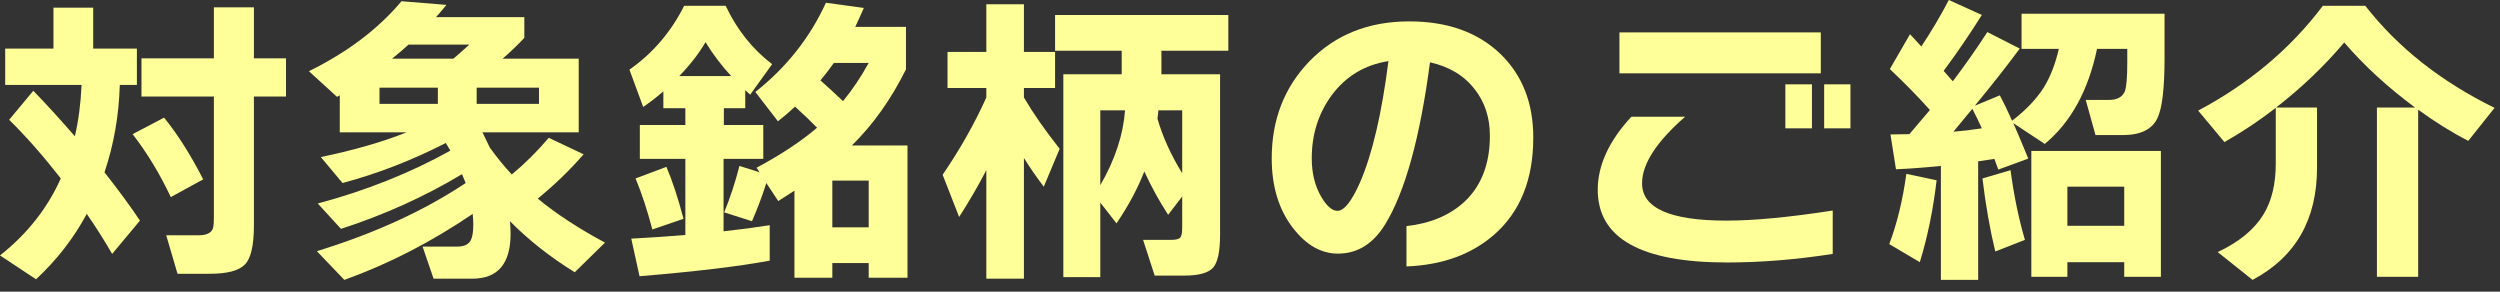
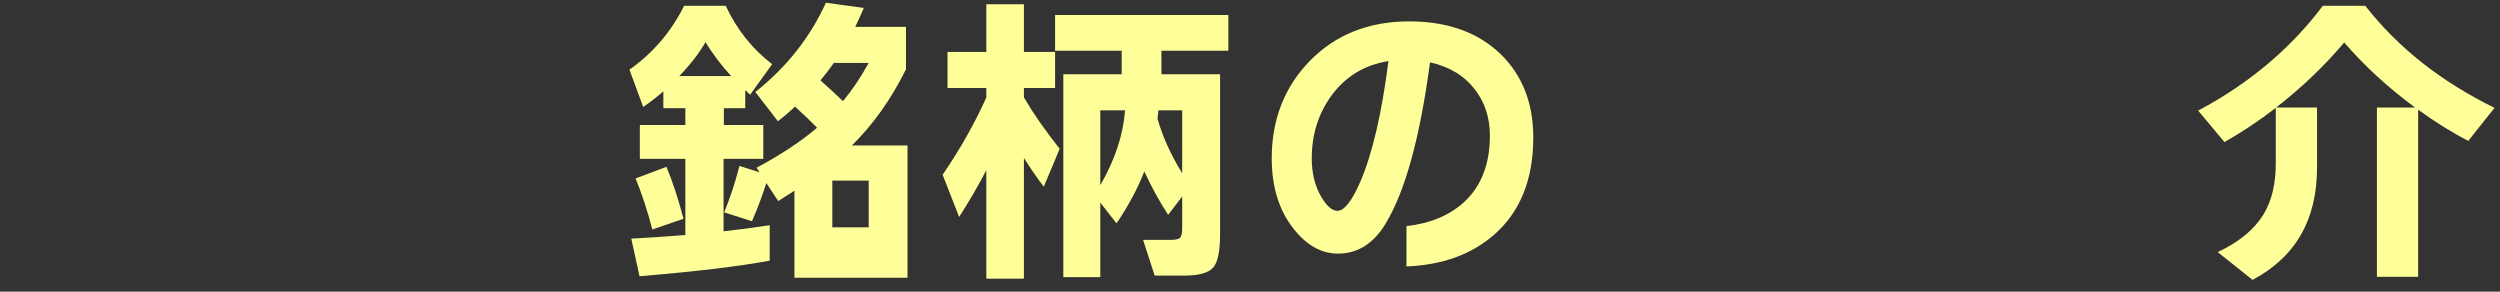
<svg xmlns="http://www.w3.org/2000/svg" width="180" height="21" viewBox="0 0 180 21" fill="none">
  <rect x="0" y="0" width="180" height="21" fill="#333333" stroke="none" />
  <path d="M166.826 12.078C166.826 15.818 165.279 18.509 162.184 20.152L159.676 18.15C161.201 17.431 162.294 16.537 162.954 15.466C163.555 14.498 163.856 13.266 163.856 11.77V7.766C162.683 8.675 161.451 9.497 160.16 10.23L158.268 7.964C161.935 6.013 164.927 3.498 167.244 0.418H170.302C172.649 3.425 175.751 5.874 179.608 7.766L177.716 10.142C176.543 9.541 175.34 8.793 174.108 7.898V19.932H171.138V7.744H173.888C171.923 6.292 170.221 4.73 168.784 3.058C167.361 4.745 165.726 6.307 163.878 7.744H166.826V12.078Z" fill="#FFFF99" />
-   <path d="M155.584 19.932H152.944V18.876H148.852V19.932H146.256V10.868H155.584V19.932ZM152.944 16.258V13.442H148.852V16.258H152.944ZM140.646 9.482C141.233 9.438 141.915 9.357 142.692 9.24C142.501 8.815 142.274 8.345 142.01 7.832L140.646 9.482ZM142.428 20.152H139.744V11.946C138.6 12.063 137.522 12.144 136.51 12.188L136.114 9.68L137.478 9.658C138.021 9.027 138.512 8.448 138.952 7.92C138.175 7.04 137.214 6.057 136.07 4.972L137.522 2.464C137.713 2.669 137.984 2.963 138.336 3.344C139.069 2.244 139.729 1.129 140.316 -4.57764e-05L142.692 1.078C141.797 2.501 140.881 3.843 139.942 5.104L140.602 5.852C141.482 4.693 142.311 3.513 143.088 2.31L145.42 3.498C144.525 4.715 143.447 6.087 142.186 7.612L143.99 6.864C144.254 7.363 144.547 7.971 144.87 8.69C145.853 7.942 146.615 7.143 147.158 6.292C147.627 5.529 147.987 4.605 148.236 3.52H145.552V0.99H155.848V4.158C155.848 6.343 155.679 7.788 155.342 8.492C154.961 9.313 154.132 9.724 152.856 9.724H150.876L150.172 7.194H151.844C152.431 7.194 152.812 6.989 152.988 6.578C153.105 6.27 153.164 5.573 153.164 4.488V3.52H150.986C150.355 6.527 149.101 8.807 147.224 10.362L144.958 8.866C145.207 9.423 145.567 10.274 146.036 11.418L143.88 12.21L143.594 11.44C143.565 11.44 143.176 11.499 142.428 11.616V20.152ZM145.794 17.27L143.66 18.106C143.279 16.537 142.971 14.784 142.736 12.848L144.76 12.254C144.995 14.043 145.339 15.715 145.794 17.27ZM139.436 12.98C139.187 15.107 138.783 17.072 138.226 18.876L136.026 17.578C136.583 16.111 136.994 14.425 137.258 12.518L139.436 12.98Z" fill="#FFFF99" />
-   <path d="M133.232 9.24H131.34V6.072H133.232V9.24ZM130.46 9.24H128.546V6.072H130.46V9.24ZM131.098 5.28H116.6V2.332H131.098V5.28ZM131.956 18.282C129.316 18.693 126.779 18.898 124.344 18.898C118.14 18.898 115.038 17.153 115.038 13.662C115.038 11.902 115.845 10.149 117.458 8.404H121.33C119.262 10.208 118.228 11.807 118.228 13.2C118.228 14.989 120.252 15.884 124.3 15.884C126.295 15.884 128.847 15.642 131.956 15.158V18.282Z" fill="#FFFF99" />
  <path d="M110.396 9.9C110.396 12.921 109.457 15.253 107.58 16.896C105.952 18.319 103.847 19.081 101.266 19.184V16.28C102.982 16.089 104.368 15.51 105.424 14.542C106.656 13.398 107.272 11.807 107.272 9.768C107.272 8.477 106.913 7.37 106.194 6.446C105.431 5.449 104.353 4.796 102.96 4.488C102.241 9.915 101.171 13.794 99.748 16.126C98.883 17.549 97.746 18.26 96.338 18.26C95.135 18.26 94.065 17.659 93.126 16.456C92.085 15.136 91.564 13.449 91.564 11.396C91.564 8.624 92.466 6.299 94.27 4.422C96.133 2.501 98.531 1.54 101.464 1.54C104.221 1.54 106.414 2.325 108.042 3.894C109.611 5.419 110.396 7.421 110.396 9.9ZM99.968 4.4C98.267 4.664 96.903 5.485 95.876 6.864C94.923 8.169 94.446 9.68 94.446 11.396C94.446 12.467 94.673 13.391 95.128 14.168C95.524 14.843 95.913 15.18 96.294 15.18C96.778 15.18 97.321 14.498 97.922 13.134C98.802 11.11 99.484 8.199 99.968 4.4Z" fill="#FFFF99" />
  <path d="M81.004 7.942H79.222V13.332C80.278 11.513 80.872 9.717 81.004 7.942ZM85.118 12.474V7.942H83.402C83.402 8.015 83.38 8.213 83.336 8.536C83.703 9.827 84.296 11.139 85.118 12.474ZM87.846 16.874C87.846 18.106 87.677 18.905 87.34 19.272C87.002 19.653 86.306 19.844 85.25 19.844H83.138L82.302 17.27H84.304C84.656 17.27 84.876 17.219 84.964 17.116C85.067 17.013 85.118 16.779 85.118 16.412V14.146L84.106 15.466C83.475 14.498 82.903 13.457 82.39 12.342C81.921 13.559 81.253 14.806 80.388 16.082L79.222 14.586V19.954H76.56V5.346H80.762V3.652H75.966V1.078H88.44V3.652H83.622V5.346H87.846V16.874ZM71.016 12.254C70.429 13.383 69.776 14.505 69.058 15.62L67.87 12.584C69.131 10.736 70.18 8.881 71.016 7.018V6.336H68.222V3.74H71.016V0.308H73.722V3.74H75.966V6.336H73.722V7.018C74.382 8.147 75.24 9.379 76.296 10.714L75.152 13.442C74.638 12.767 74.162 12.078 73.722 11.374V20.064H71.016V12.254Z" fill="#FFFF99" />
-   <path d="M59.07 5.786C59.613 6.27 60.155 6.769 60.698 7.282C61.373 6.461 61.989 5.544 62.546 4.532H60.038C59.715 4.987 59.393 5.405 59.07 5.786ZM55.176 13.178C54.868 14.146 54.523 15.063 54.142 15.928L52.14 15.29C52.565 14.263 52.932 13.149 53.24 11.946L54.692 12.408L54.472 12.078C56.247 11.125 57.699 10.164 58.828 9.196C58.403 8.756 57.875 8.25 57.244 7.678C56.833 8.059 56.423 8.411 56.012 8.734L54.384 6.622C56.628 4.847 58.322 2.706 59.466 0.198L62.194 0.572C62.033 0.953 61.827 1.408 61.578 1.936H65.23V4.994C64.159 7.15 62.861 8.976 61.336 10.472H65.34V19.998H62.546V18.942H59.928V19.998H57.2V13.728C56.98 13.875 56.591 14.124 56.034 14.476L55.176 13.178ZM62.546 16.368V13.002H59.928V16.368H62.546ZM48.906 5.478H52.646C51.942 4.715 51.326 3.901 50.798 3.036C50.329 3.843 49.698 4.657 48.906 5.478ZM55.418 18.766C53.218 19.177 50.094 19.551 46.046 19.888L45.452 17.182C46.596 17.123 47.894 17.035 49.346 16.918V11.44H46.068V8.998H49.346V7.788H47.762V6.578C47.307 6.974 46.823 7.348 46.31 7.7L45.32 5.016C47.007 3.828 48.319 2.295 49.258 0.418H52.25C53.057 2.134 54.171 3.535 55.594 4.62L54.01 6.82C53.995 6.805 53.878 6.695 53.658 6.49V7.788H52.118V8.998H54.956V11.44H52.096V16.654C53.299 16.522 54.406 16.375 55.418 16.214V18.766ZM49.214 15.752L46.97 16.522C46.603 15.129 46.2 13.904 45.76 12.848L47.982 12.012C48.407 13.009 48.818 14.256 49.214 15.752Z" fill="#FFFF99" />
-   <path d="M29.414 3.212C29.047 3.549 28.651 3.887 28.226 4.224H32.648C32.941 3.975 33.323 3.637 33.792 3.212H29.414ZM34.034 15.4C31.057 17.424 27.977 19.008 24.794 20.152L22.814 18.084C26.965 16.808 30.536 15.173 33.528 13.178C33.484 13.075 33.396 12.863 33.264 12.54C30.58 14.153 27.676 15.466 24.552 16.478L22.88 14.652C26.341 13.728 29.524 12.459 32.428 10.846C32.355 10.729 32.245 10.545 32.098 10.296C29.663 11.543 27.185 12.503 24.662 13.178L23.1 11.308C25.447 10.824 27.507 10.23 29.282 9.526H24.464V6.864L24.266 6.974L22.242 5.126C25.014 3.762 27.236 2.083 28.908 0.088L32.142 0.352C31.834 0.733 31.585 1.027 31.394 1.232H37.752V2.728C37.253 3.256 36.733 3.755 36.19 4.224H41.668V9.526H34.738C34.855 9.775 35.031 10.142 35.266 10.626C35.809 11.374 36.337 12.019 36.85 12.562C37.789 11.785 38.676 10.905 39.512 9.922L42.02 11.11C41.037 12.239 39.937 13.303 38.72 14.3C40.055 15.4 41.668 16.456 43.56 17.468L41.382 19.602C39.622 18.517 38.067 17.292 36.718 15.928C36.747 16.251 36.762 16.551 36.762 16.83C36.762 18.986 35.845 20.064 34.012 20.064H31.218L30.426 17.754H32.934C33.345 17.754 33.638 17.644 33.814 17.424C33.99 17.204 34.078 16.779 34.078 16.148C34.078 15.957 34.063 15.708 34.034 15.4ZM38.808 7.48V6.314H34.32V7.48H38.808ZM31.526 7.48V6.314H27.324V7.48H31.526Z" fill="#FFFF99" />
-   <path d="M20.592 6.952H18.282V16.214C18.282 17.681 18.062 18.627 17.622 19.052C17.197 19.492 16.353 19.712 15.092 19.712H12.782L11.968 16.94H14.278C14.923 16.94 15.283 16.742 15.356 16.346C15.385 16.199 15.4 15.972 15.4 15.664V6.952H10.186V4.202H15.4V0.528H18.282V4.202H20.592V6.952ZM14.63 12.914L12.298 14.19C11.491 12.489 10.575 10.978 9.548 9.658L11.814 8.47C12.782 9.658 13.721 11.139 14.63 12.914ZM8.624 6.116C8.565 8.301 8.199 10.399 7.524 12.408C8.551 13.713 9.401 14.872 10.076 15.884L8.074 18.282C7.517 17.314 6.908 16.353 6.248 15.4C5.309 17.145 4.092 18.715 2.596 20.108L0 18.392C1.951 16.852 3.41 15.004 4.378 12.848C3.131 11.249 1.892 9.841 0.66 8.624L2.398 6.534C3.322 7.487 4.319 8.58 5.39 9.812C5.654 8.683 5.815 7.451 5.874 6.116H0.374V3.498H3.85V0.55H6.71V3.498H9.856V6.116H8.624Z" fill="#FFFF99" />
+   <path d="M59.07 5.786C59.613 6.27 60.155 6.769 60.698 7.282C61.373 6.461 61.989 5.544 62.546 4.532H60.038C59.715 4.987 59.393 5.405 59.07 5.786ZM55.176 13.178C54.868 14.146 54.523 15.063 54.142 15.928L52.14 15.29C52.565 14.263 52.932 13.149 53.24 11.946L54.692 12.408L54.472 12.078C56.247 11.125 57.699 10.164 58.828 9.196C58.403 8.756 57.875 8.25 57.244 7.678C56.833 8.059 56.423 8.411 56.012 8.734L54.384 6.622C56.628 4.847 58.322 2.706 59.466 0.198L62.194 0.572C62.033 0.953 61.827 1.408 61.578 1.936H65.23V4.994C64.159 7.15 62.861 8.976 61.336 10.472H65.34V19.998H62.546H59.928V19.998H57.2V13.728C56.98 13.875 56.591 14.124 56.034 14.476L55.176 13.178ZM62.546 16.368V13.002H59.928V16.368H62.546ZM48.906 5.478H52.646C51.942 4.715 51.326 3.901 50.798 3.036C50.329 3.843 49.698 4.657 48.906 5.478ZM55.418 18.766C53.218 19.177 50.094 19.551 46.046 19.888L45.452 17.182C46.596 17.123 47.894 17.035 49.346 16.918V11.44H46.068V8.998H49.346V7.788H47.762V6.578C47.307 6.974 46.823 7.348 46.31 7.7L45.32 5.016C47.007 3.828 48.319 2.295 49.258 0.418H52.25C53.057 2.134 54.171 3.535 55.594 4.62L54.01 6.82C53.995 6.805 53.878 6.695 53.658 6.49V7.788H52.118V8.998H54.956V11.44H52.096V16.654C53.299 16.522 54.406 16.375 55.418 16.214V18.766ZM49.214 15.752L46.97 16.522C46.603 15.129 46.2 13.904 45.76 12.848L47.982 12.012C48.407 13.009 48.818 14.256 49.214 15.752Z" fill="#FFFF99" />
</svg>